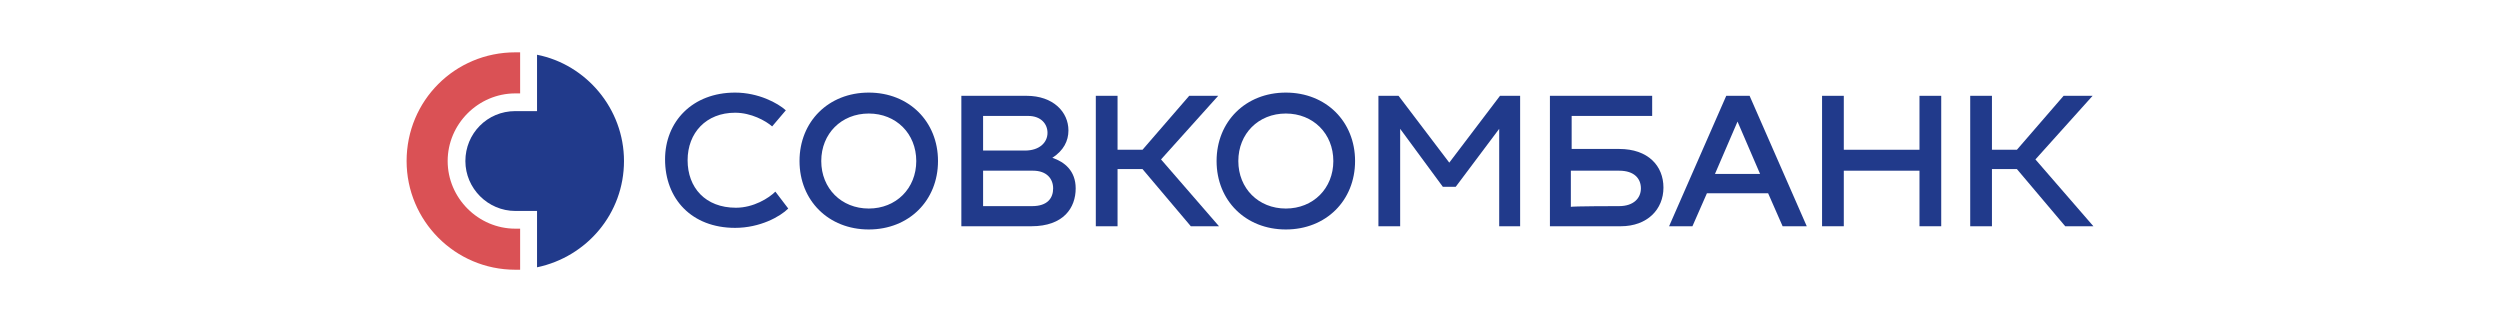
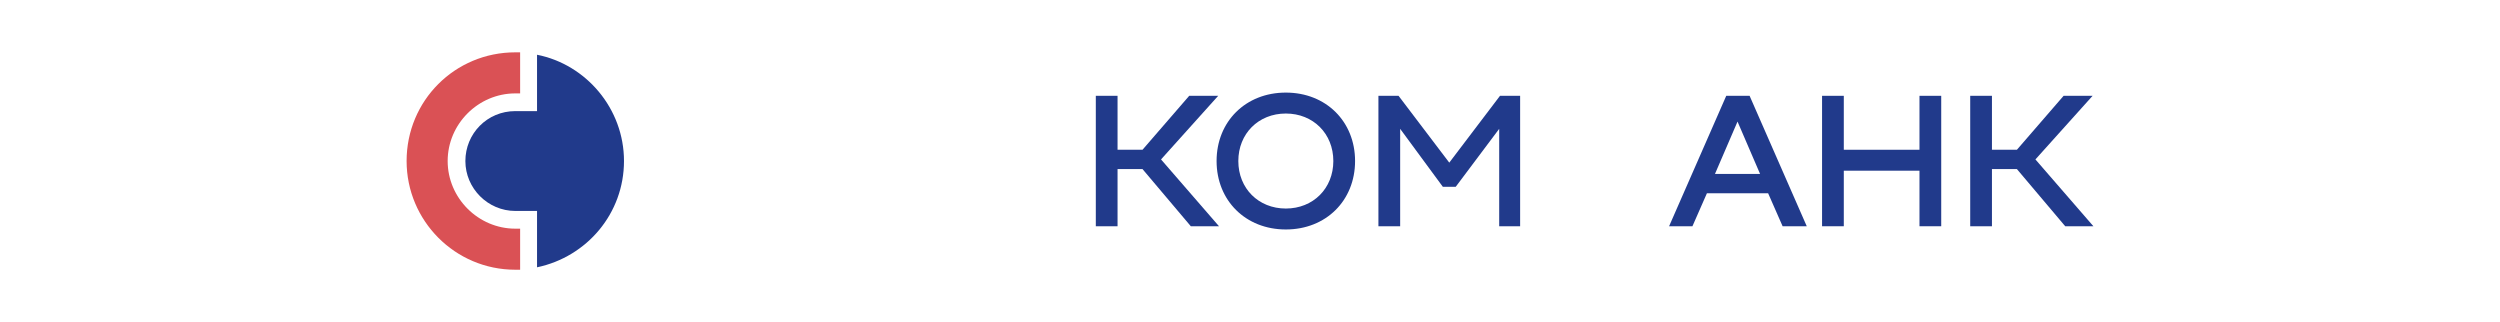
<svg xmlns="http://www.w3.org/2000/svg" version="1.1" id="Слой_1" x="0px" y="0px" viewBox="0 0 310.5 40" style="enable-background:new 0 0 310.5 40;" xml:space="preserve">
  <style type="text/css">
	.st0{fill:#213A8B;}
	.st1{fill:#DA5155;}
</style>
  <g>
-     <path class="st0" d="M91.3,11.5c2.9,0,5.3,1.3,6.3,2.2l-1.7,2c-0.8-0.7-2.6-1.7-4.6-1.7c-3.6,0-5.9,2.5-5.9,5.9s2.2,5.9,6,5.9   c2.2,0,4.1-1.2,4.9-2l1.6,2.1c-1,1-3.5,2.4-6.6,2.4c-5.4,0-8.7-3.6-8.7-8.5C82.6,15.1,86,11.5,91.3,11.5" />
-     <path class="st0" d="M107.9,11.5c5,0,8.6,3.6,8.6,8.5s-3.6,8.5-8.6,8.5c-5,0-8.6-3.6-8.6-8.5S102.9,11.5,107.9,11.5 M107.9,25.9   c3.4,0,5.9-2.5,5.9-5.9c0-3.4-2.5-5.9-5.9-5.9c-3.4,0-5.9,2.5-5.9,5.9C102,23.4,104.5,25.9,107.9,25.9" />
-     <path class="st0" d="M133.6,23.4c0,2.4-1.5,4.7-5.5,4.7h-8.7V11.9h8.1c3.3,0,5.2,2,5.2,4.3c0,1.3-0.6,2.5-2,3.4   C132.2,20.1,133.6,21.2,133.6,23.4 M122.1,14.4v4.3l5.2,0c1.8,0,2.8-1,2.8-2.2c0-1.1-0.8-2.1-2.4-2.1H122.1z M128.2,25.6   c1.9,0,2.6-1,2.6-2.2c0-1.2-0.8-2.2-2.5-2.2h-6.2v4.4H128.2z" />
    <polygon class="st0" points="144.2,19.8 151.4,28.1 147.9,28.1 141.9,21 138.8,21 138.8,28.1 136.1,28.1 136.1,11.9 138.8,11.9    138.8,18.6 141.9,18.6 147.7,11.9 151.3,11.9  " />
    <path class="st0" d="M159.7,11.5c5,0,8.6,3.6,8.6,8.5s-3.6,8.5-8.6,8.5c-5,0-8.6-3.6-8.6-8.5C151.1,15.1,154.7,11.5,159.7,11.5    M159.7,25.9c3.4,0,5.9-2.5,5.9-5.9c0-3.4-2.5-5.9-5.9-5.9c-3.4,0-5.9,2.5-5.9,5.9S156.3,25.9,159.7,25.9" />
    <polygon class="st0" points="186.3,11.9 188.8,11.9 188.8,28.1 186.2,28.1 186.2,16 180.8,23.2 179.2,23.2 173.9,16 173.9,28.1    171.2,28.1 171.2,11.9 173.7,11.9 180,20.2  " />
-     <path class="st0" d="M201.1,18.5c3.6,0,5.5,2.1,5.5,4.8s-2,4.8-5.3,4.8h-8.8V11.9h12.7v2.5h-10v4.1   C195.1,18.5,201.1,18.5,201.1,18.5z M201.1,25.6c1.8,0,2.7-1,2.7-2.2c0-1.2-0.8-2.2-2.7-2.2h-6v4.5   C195.1,25.6,201.1,25.6,201.1,25.6z" />
    <path class="st0" d="M221.4,28.1l-1.8-4.1H212l-1.8,4.1h-2.9l7.1-16.2h2.9l7.1,16.2H221.4z M213,21.6h5.6l-2.8-6.5L213,21.6z" />
    <polygon class="st0" points="238.4,11.9 241.1,11.9 241.1,28.1 238.4,28.1 238.4,21.2 229,21.2 229,28.1 226.3,28.1 226.3,11.9    229,11.9 229,18.6 238.4,18.6  " />
    <polygon class="st0" points="252.8,19.8 260,28.1 256.5,28.1 250.5,21 247.4,21 247.4,28.1 244.7,28.1 244.7,11.9 247.4,11.9    247.4,18.6 250.5,18.6 256.3,11.9 259.9,11.9  " />
    <path class="st1" d="M50.5,20c0,7.4,6,13.5,13.5,13.5c0.2,0,0.4,0,0.6,0v-5.1H64c-4.6,0-8.4-3.8-8.4-8.4s3.8-8.4,8.4-8.4h0.6V6.5   c-0.2,0-0.4,0-0.6,0C56.5,6.5,50.5,12.5,50.5,20" />
    <path class="st0" d="M66.7,6.8v7H64c-3.5,0-6.2,2.8-6.2,6.2c0,3.4,2.8,6.2,6.2,6.2h2.7v7c6.2-1.3,10.8-6.7,10.8-13.2   C77.5,13.5,72.8,8,66.7,6.8" />
  </g>
</svg>